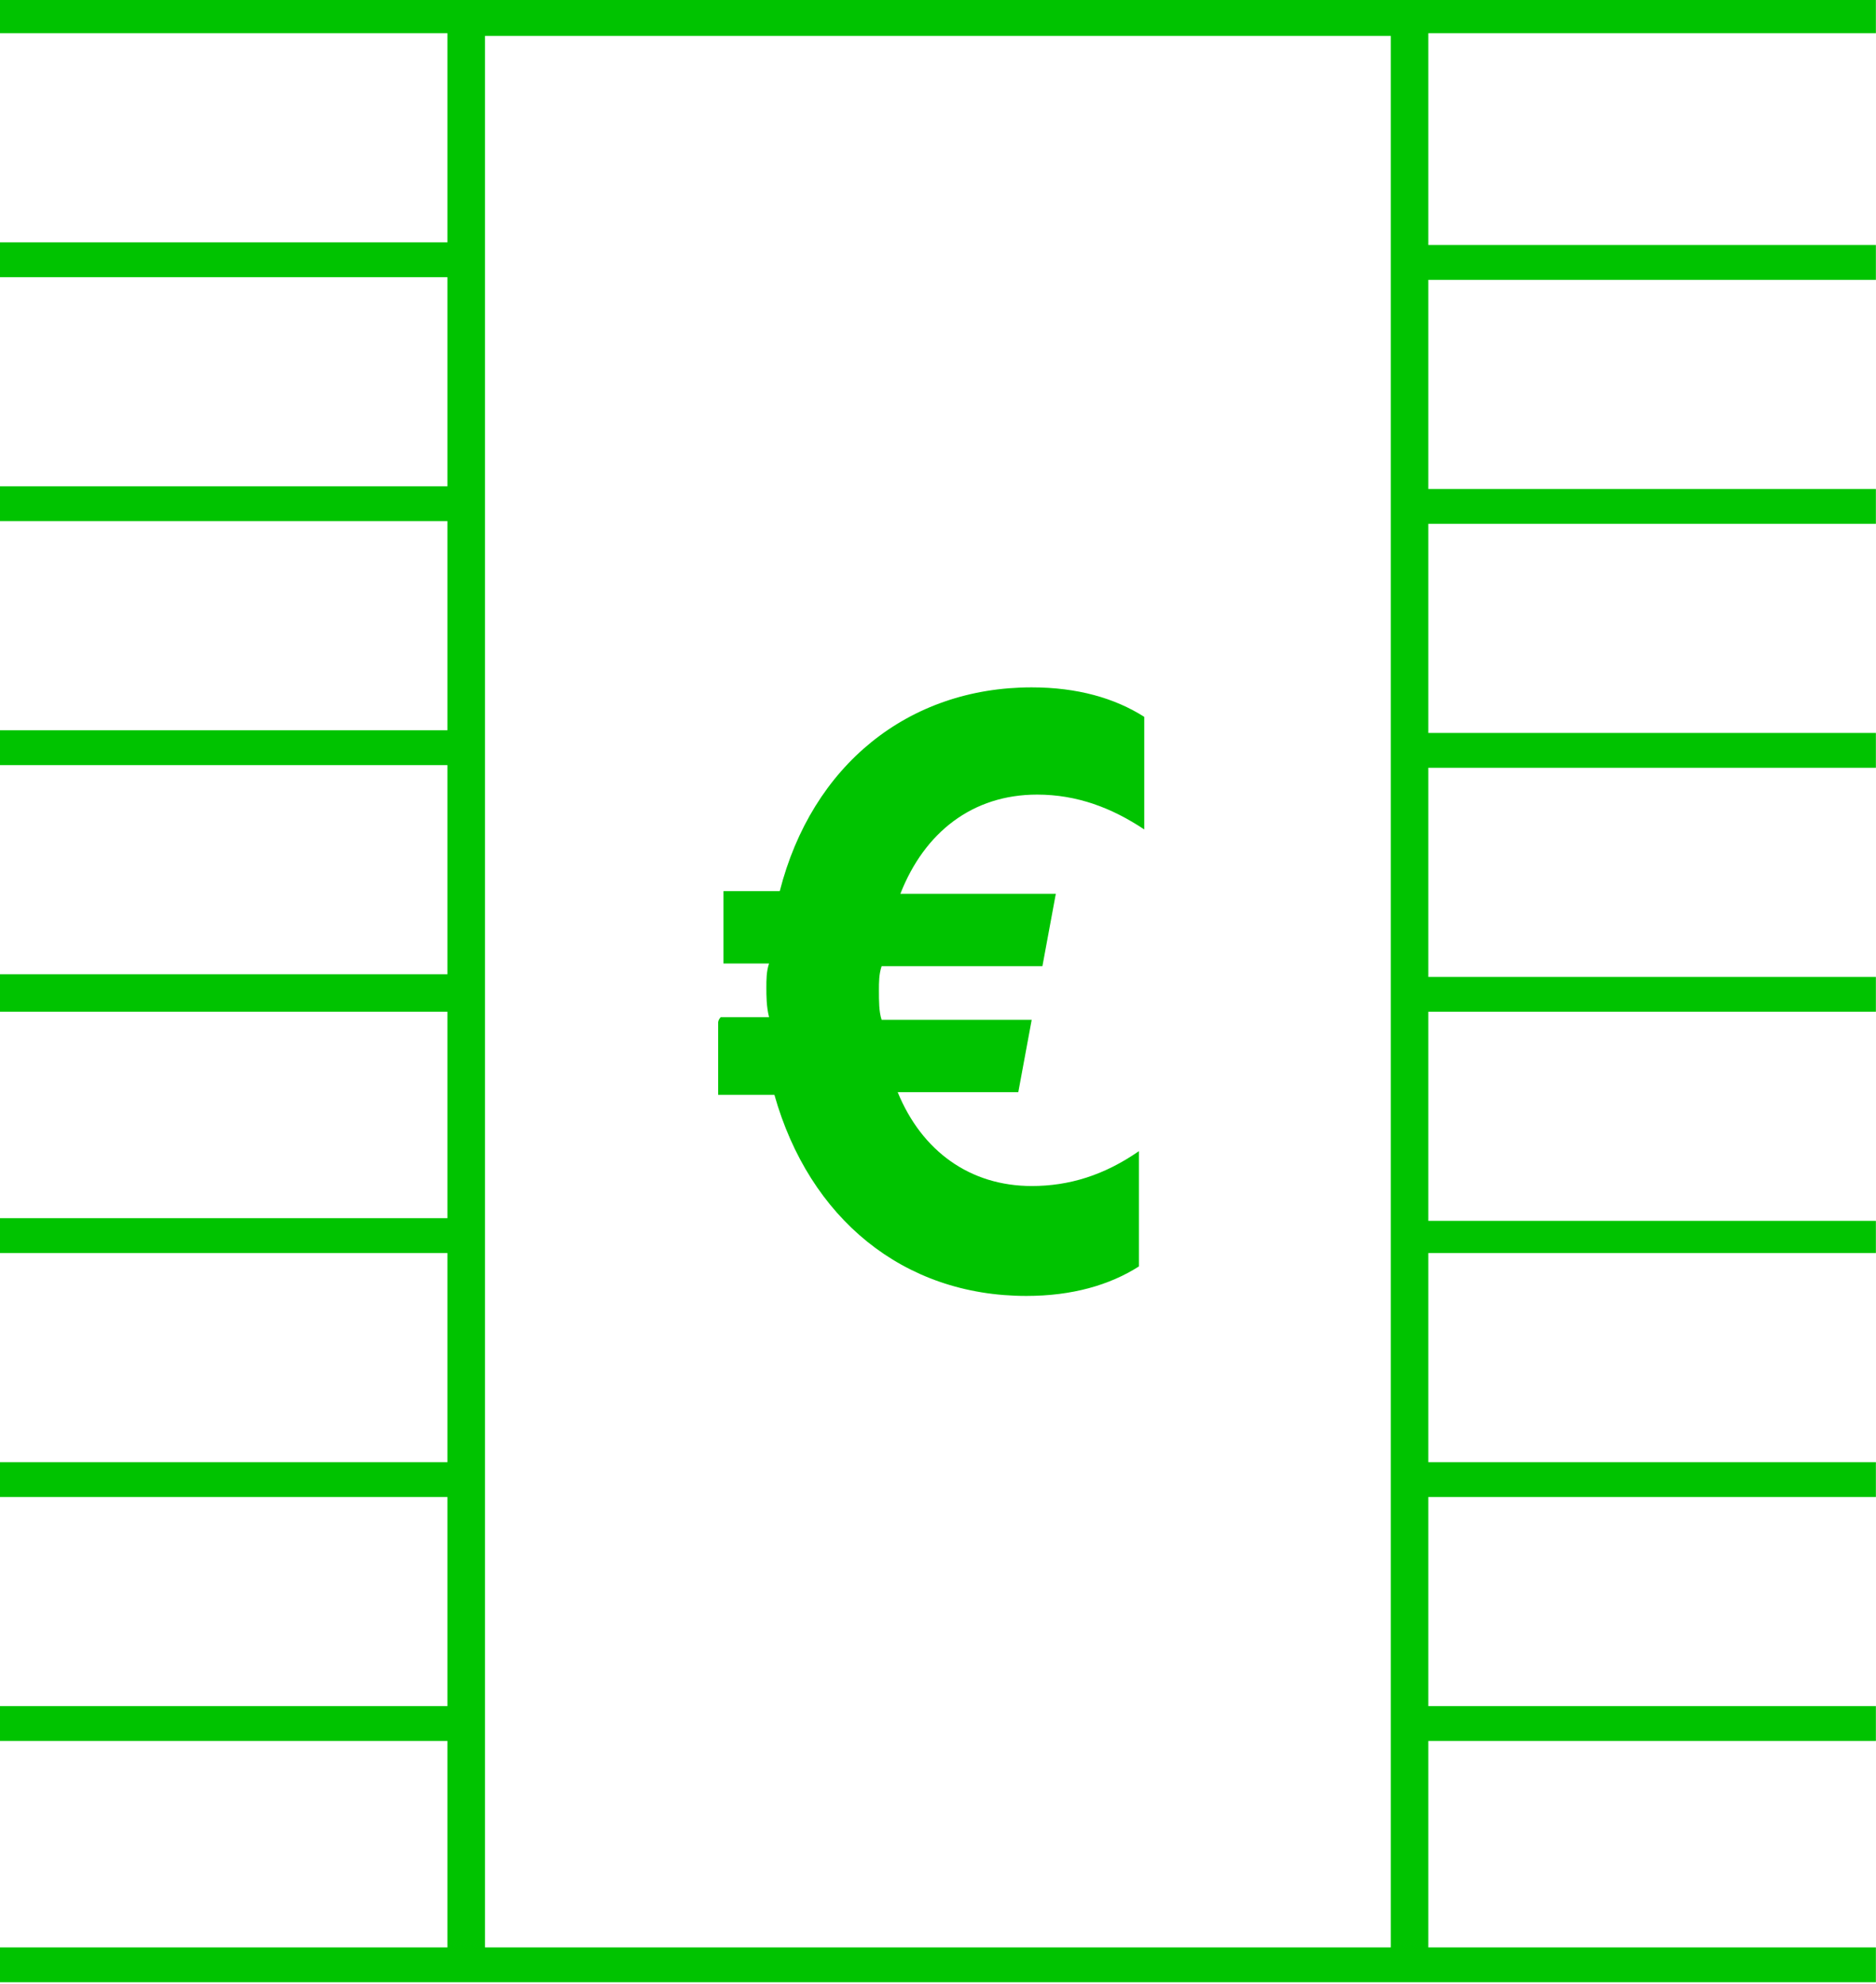
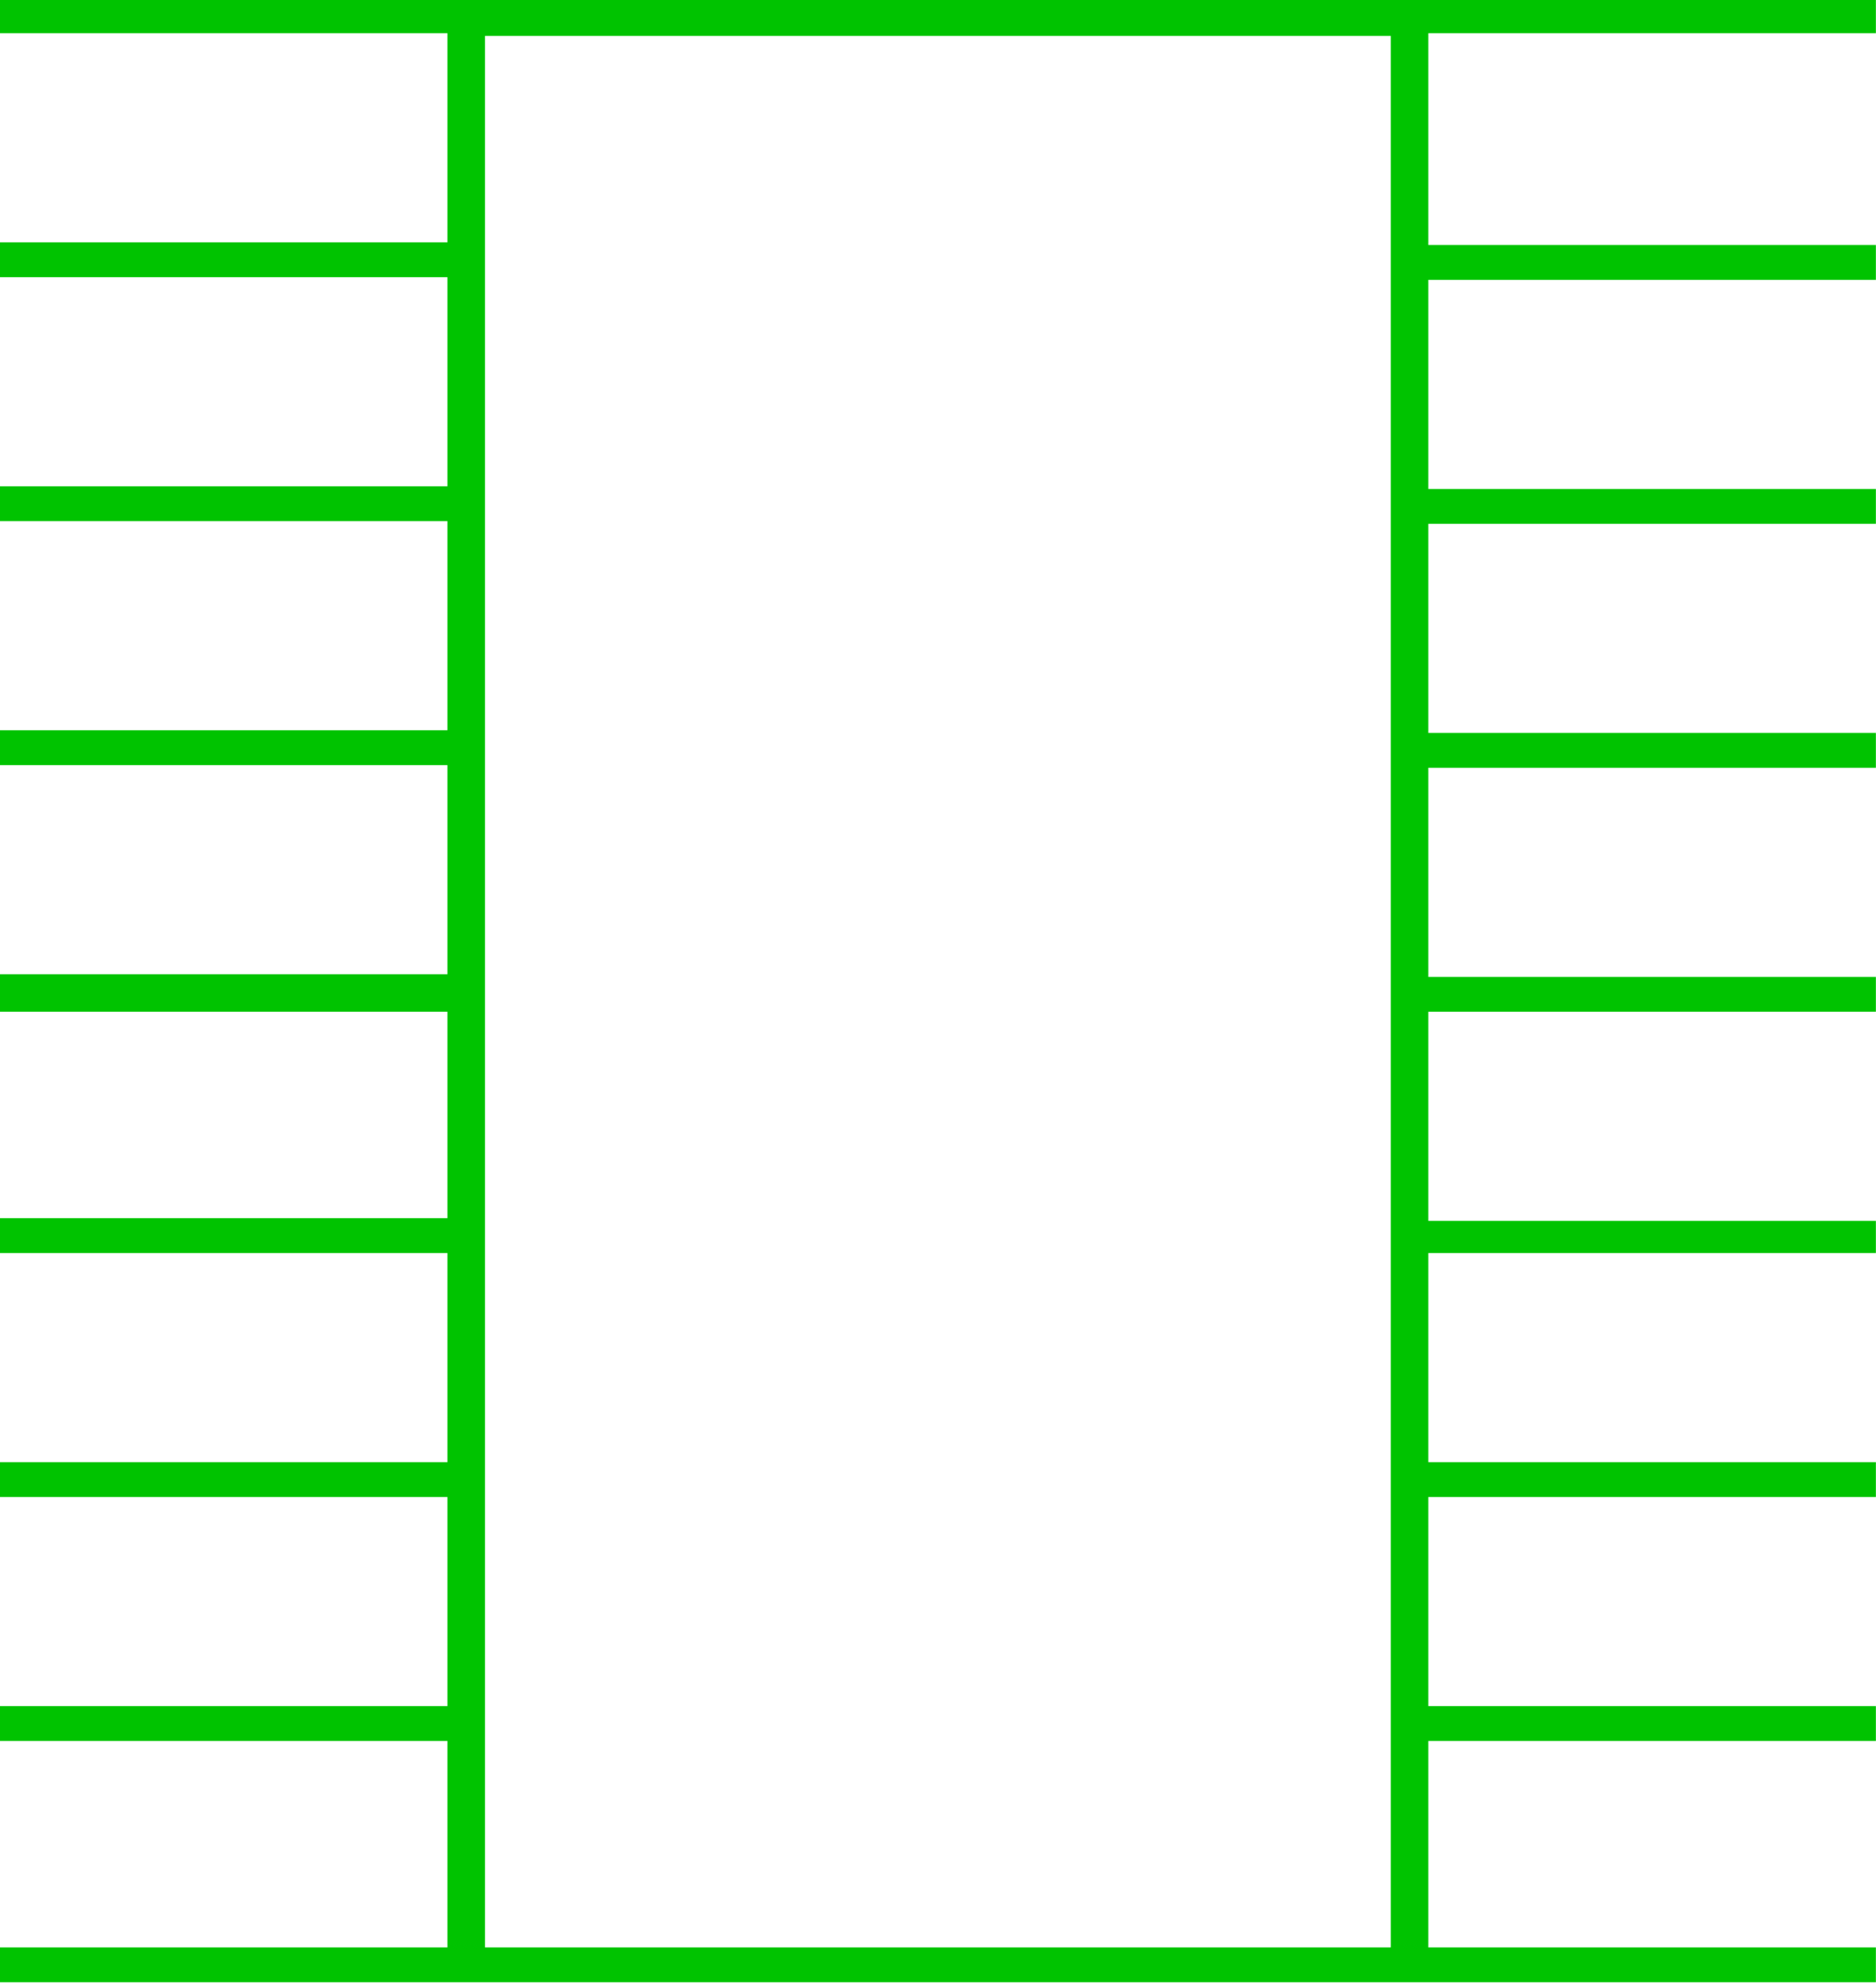
<svg xmlns="http://www.w3.org/2000/svg" version="1.1" id="Layer_1" x="0px" y="0px" viewBox="0 0 70 74" style="enable-background:new 0 0 70 74;" xml:space="preserve">
  <style type="text/css">
	.st0{fill-rule:evenodd;clip-rule:evenodd;fill:#00C300;}
</style>
  <g id="Ebitda">
    <g id="Group-22-Copy" transform="translate(67.296, 32.739)">
      <path id="Combined-Shape" class="st0" d="M-15.4-31.4h-33.8v71.3h33.8C-15.4,39.9-15.4-31.4-15.4-31.4z M-14.1-23.6H2.7v1.3h-16.7    v7.8H2.7v1.3h-16.7v7.8H2.7v1.3h-16.7v7.8H2.7V5h-16.7v7.8H2.7V14h-16.7v7.8H2.7v1.3h-16.7v7.8H2.7v1.3h-16.7v7.7H2.7v1.3h-70    v-1.3h16.7v-7.7h-16.7v-1.3h16.7v-7.8h-16.7v-1.3h16.7V14h-16.7v-1.3h16.7V5h-16.7V3.6h16.7v-7.8h-16.7v-1.3h16.7v-7.8h-16.7v-1.3    h16.7v-7.8h-16.7v-1.3h16.7v-7.8h-16.7v-1.3h16.7l0,0h36.5l0,0H2.7v1.3h-16.7V-23.6z" />
-       <path id="Fill-5" class="st0" d="M-40.5,5.4v2.7h2.1c1.3,4.6,4.8,7.5,9.4,7.5c1.7,0,3.1-0.4,4.2-1.1v-4.3c-1.3,0.9-2.6,1.3-4,1.3    c-2.3,0-4.1-1.3-5-3.5h4.5l0.5-2.7h-5.6c-0.1-0.3-0.1-0.7-0.1-1.1c0-0.3,0-0.6,0.1-0.9h6l0.5-2.7h-5.8c0.9-2.3,2.7-3.7,5.1-3.7    c1.5,0,2.8,0.5,4,1.3V-6c-1.1-0.7-2.5-1.1-4.2-1.1c-4.6,0-8.2,2.9-9.4,7.6h-2.1v2.7h1.7c-0.1,0.3-0.1,0.6-0.1,0.9s0,0.7,0.1,1.1    h-1.8C-40.5,5.3-40.5,5.4-40.5,5.4z" />
    </g>
  </g>
</svg>